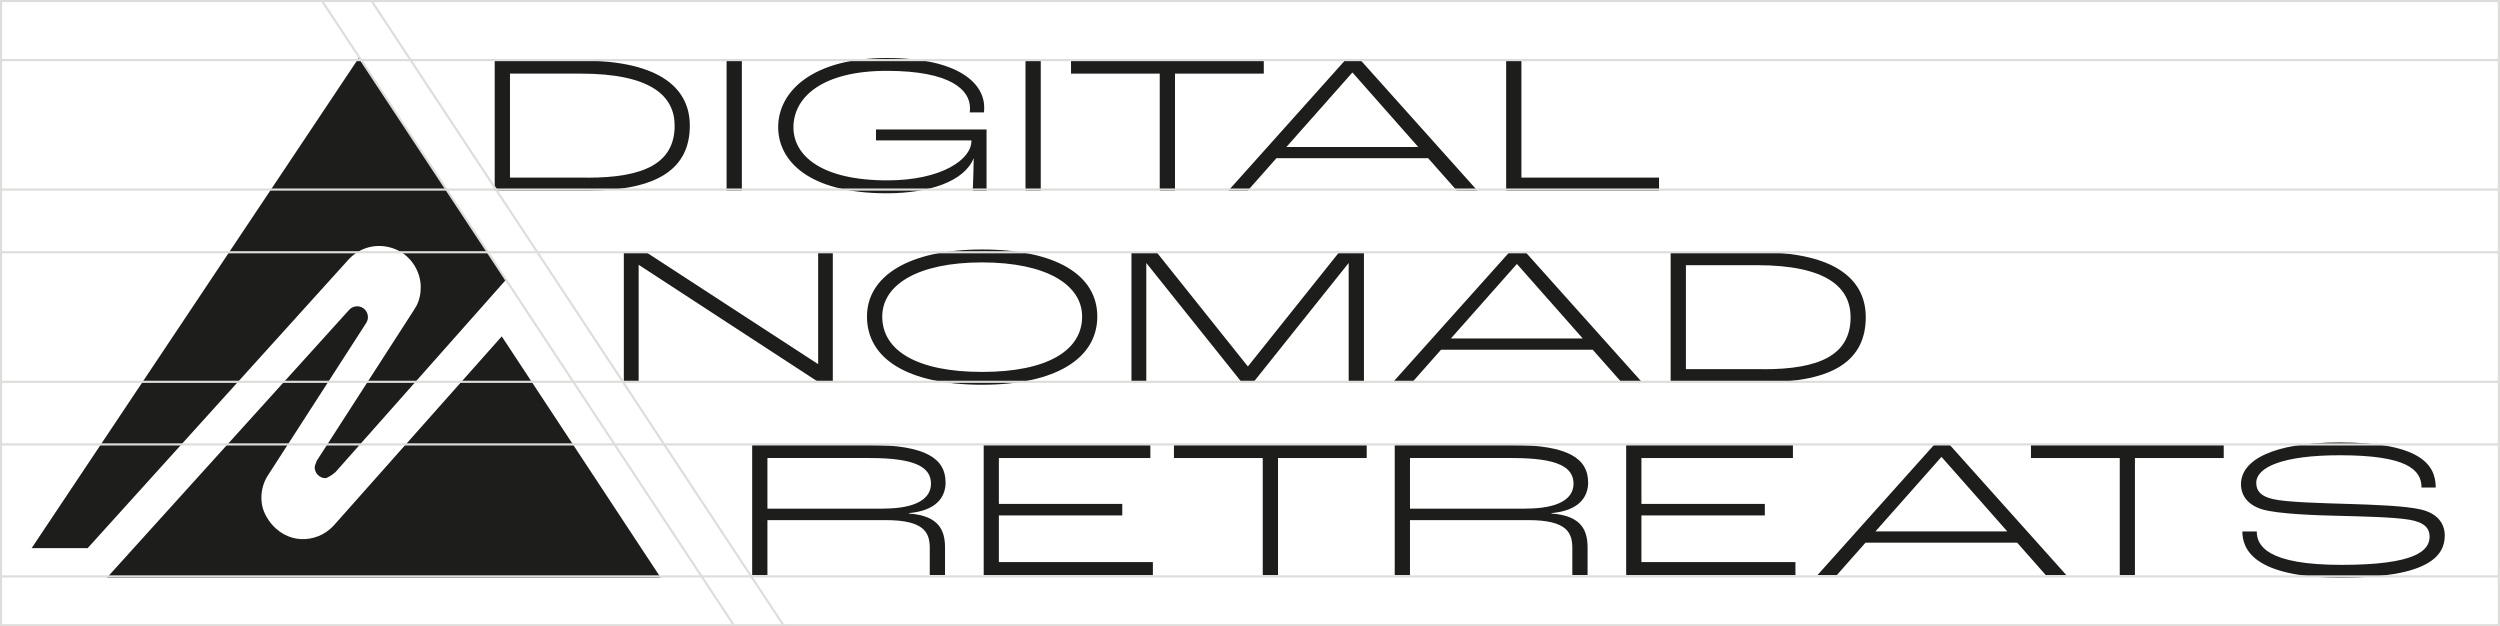
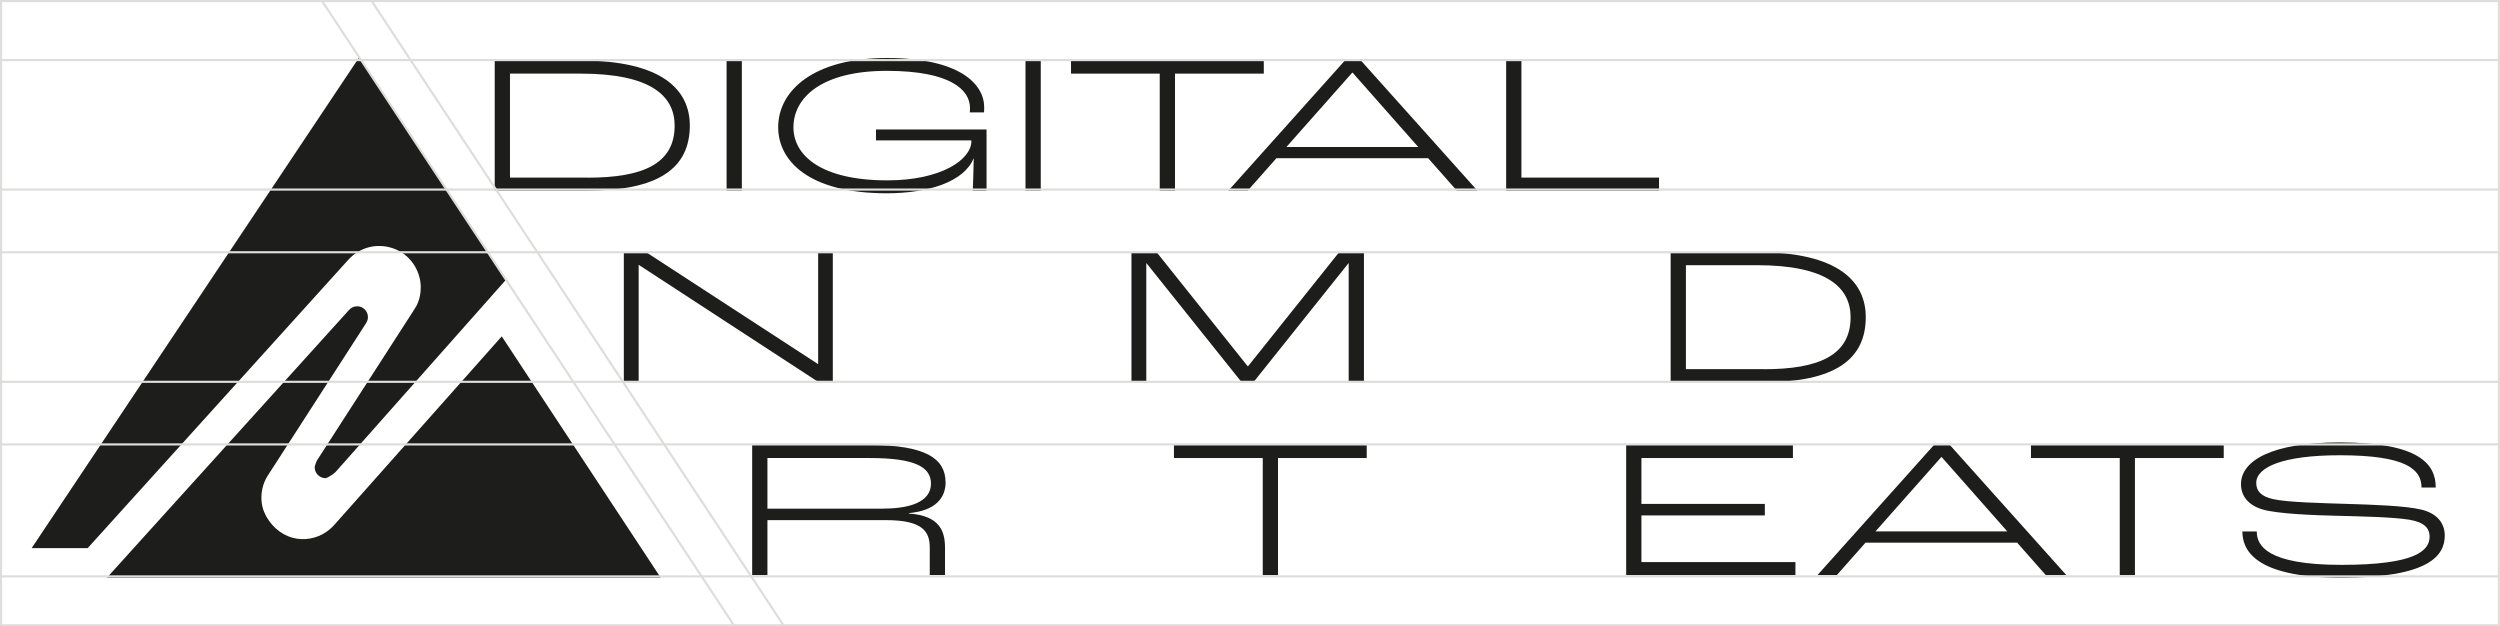
<svg xmlns="http://www.w3.org/2000/svg" id="Ebene_2" data-name="Ebene 2" viewBox="0 0 288.3 72.24">
  <defs>
    <style>      .cls-1 {        fill: none;        stroke: #dddddb;        stroke-miterlimit: 10;        stroke-width: .25px;      }      .cls-2 {        fill: #1d1d1b;        stroke-width: 0px;      }    </style>
  </defs>
  <g id="Ebene_3" data-name="Ebene 3">
    <g>
      <path class="cls-2" d="M58.34,32.27l-19.66,22.18c-.4.35-.95.68-1.15.69-.68,0-1.24-.56-1.24-1.25,0-.11.11-.46.23-.74l11.08-17.19s.39-.63.41-.66c.36-.69.52-1.45.51-2.25-.04-1.99-1.35-3.81-3.24-4.43s-3.79-.08-5.07,1.29L10.11,63.21H3.65L41.43,6.6l16.92,25.67Z" />
      <path class="cls-2" d="M76.19,66.61H12.34l27.88-30.83c.24-.29.59-.46.97-.46.69,0,1.24.56,1.24,1.25,0,.23-.07.47-.2.67l-.42.66-10.96,16.99c-.57.91-.8,2.01-.67,3.09.09.72.38,1.42.8,2.01,2.02,2.91,5.54,2.67,7.41.71.08-.08.16-.17.23-.25l19.24-21.66,18.32,27.81Z" />
    </g>
    <g>
      <g>
        <path class="cls-2" d="M66.97,6.98h-9.92v15h10.76c8.12,0,11.74-2.58,11.74-7.5,0-4.06-3.1-7.5-12.59-7.5ZM67.77,20.48h-8.96v-11.99h8.16c8.16,0,10.83,2.62,10.83,6,0,4.4-3.65,6-10.03,6Z" />
        <rect class="cls-2" x="83.79" y="6.98" width="1.76" height="15" />
        <path class="cls-2" d="M101.03,16.19h10.99v.09c0,2.1-3.44,4.52-9.69,4.52-7.71,0-10.83-2.92-10.83-6.11,0-3.49,3.33-6.52,10.76-6.52s9.6,2.23,9.6,4.29c0,.09,0,.25-.02.5h1.64c.02-.27.02-.5.02-.57,0-2.69-2.81-5.7-11.24-5.7s-12.52,3.76-12.52,7.98c0,3.88,3.53,7.62,12.52,7.62,4.9,0,8.92-1.37,10.01-4.01h.02c-.02,1.46-.07,2.67-.11,3.72h1.59v-7.07h-12.75v1.28Z" />
        <rect class="cls-2" x="118.26" y="6.98" width="1.76" height="15" />
        <polygon class="cls-2" points="145.74 6.98 123.51 6.98 123.51 8.49 133.74 8.49 133.74 21.99 135.5 21.99 135.5 8.49 145.74 8.49 145.74 6.98" />
        <path class="cls-2" d="M155.09,6.98l-13.43,15h2.23l3.31-3.74h17.49l3.31,3.74h2.37l-13.43-15h-1.85ZM148.35,16.95l7.59-8.57h.04l7.57,8.57h-15.21Z" />
        <polygon class="cls-2" points="175.45 20.48 175.45 6.98 173.69 6.98 173.69 21.99 191.32 21.99 191.32 20.48 175.45 20.48" />
      </g>
      <g>
        <polygon class="cls-2" points="94.35 41.97 94.31 41.97 74.49 29.07 71.94 29.07 71.94 44.07 73.65 44.07 73.65 30.55 73.67 30.55 94.4 44.07 96.04 44.07 96.04 29.07 94.35 29.07 94.35 41.97" />
-         <path class="cls-2" d="M113.25,28.77c-8.53,0-13.27,3.12-13.27,7.73,0,4.88,4.7,7.87,13.27,7.87s13.29-3.08,13.29-7.87-4.77-7.73-13.29-7.73ZM113.25,42.89c-7.5,0-11.51-2.46-11.51-6.38,0-3.67,4.1-6.25,11.51-6.25s11.54,2.58,11.54,6.25c0,3.85-3.92,6.38-11.54,6.38Z" />
        <polygon class="cls-2" points="143.93 42.23 143.88 42.23 133.37 29.07 130.48 29.07 130.48 44.07 132.19 44.07 132.19 30.35 132.21 30.35 143.18 44.07 144.55 44.07 155.51 30.35 155.53 30.35 155.53 44.07 157.29 44.07 157.29 29.07 154.44 29.07 143.93 42.23" />
-         <path class="cls-2" d="M174.07,29.07l-13.43,15h2.23l3.31-3.74h17.49l3.31,3.74h2.37l-13.43-15h-1.85ZM167.32,39.03l7.59-8.57h.04l7.57,8.57h-15.21Z" />
        <path class="cls-2" d="M202.58,29.07h-9.92v15h10.76c8.12,0,11.74-2.58,11.74-7.5,0-4.06-3.1-7.5-12.59-7.5ZM203.38,42.57h-8.96v-11.99h8.16c8.16,0,10.83,2.62,10.83,6,0,4.4-3.65,6-10.03,6Z" />
      </g>
      <g>
        <path class="cls-2" d="M109.04,55.61c0-2.71-2.28-4.29-8.73-4.29h-13.57v15h1.76v-6.34h13.66c4.42,0,5.06,1.44,5.06,3.21v3.12h1.76v-3.12c0-1.85-.53-3.72-4.17-3.97v-.05c3.08-.27,4.24-1.76,4.24-3.58ZM101.86,58.66h-13.36v-5.84h11.81c5.24,0,7.05,1.05,7.05,2.96,0,1.73-1.71,2.87-5.5,2.87Z" />
-         <polygon class="cls-2" points="115.19 59.44 129.42 59.44 129.42 58.11 115.19 58.11 115.19 52.82 132.66 52.82 132.66 51.32 113.44 51.32 113.44 66.32 132.95 66.32 132.95 64.82 115.19 64.82 115.19 59.44" />
        <polygon class="cls-2" points="135.38 52.82 145.62 52.82 145.62 66.32 147.38 66.32 147.38 52.82 157.61 52.82 157.61 51.32 135.38 51.32 135.38 52.82" />
-         <path class="cls-2" d="M183.14,55.61c0-2.71-2.28-4.29-8.73-4.29h-13.57v15h1.76v-6.34h13.66c4.42,0,5.06,1.44,5.06,3.21v3.12h1.76v-3.12c0-1.85-.53-3.72-4.17-3.97v-.05c3.08-.27,4.24-1.76,4.24-3.58ZM175.96,58.66h-13.36v-5.84h11.81c5.24,0,7.05,1.05,7.05,2.96,0,1.73-1.71,2.87-5.5,2.87Z" />
        <polygon class="cls-2" points="189.29 59.44 203.52 59.44 203.52 58.11 189.29 58.11 189.29 52.82 206.76 52.82 206.76 51.32 187.53 51.32 187.53 66.32 207.05 66.32 207.05 64.82 189.29 64.82 189.29 59.44" />
        <path class="cls-2" d="M223.02,51.32l-13.43,15h2.23l3.31-3.74h17.49l3.3,3.74h2.37l-13.43-15h-1.85ZM216.28,61.28l7.59-8.57h.04l7.57,8.57h-15.21Z" />
        <polygon class="cls-2" points="234.21 52.82 244.45 52.82 244.45 66.32 246.2 66.32 246.2 52.82 256.44 52.82 256.44 51.32 234.21 51.32 234.21 52.82" />
        <path class="cls-2" d="M279.16,58.75c-1.87-.43-5.54-.55-8.48-.64-2.83-.09-6.93-.18-8.53-.55-1.37-.3-1.96-.91-1.96-1.87,0-1.82,3.08-3.19,9.64-3.19,7.64,0,9.42,1.62,9.42,3.72h1.64c0-2.69-1.87-5.2-11.06-5.2-7.77,0-11.4,2.07-11.4,4.81,0,1.35.82,2.42,2.48,2.92,1.78.52,6.18.68,8.62.73,2.62.07,6.45.14,8.35.46,1.71.3,2.3.98,2.3,1.94,0,1.62-1.6,3.26-10.17,3.26s-9.76-2.21-9.76-3.85h-1.66c0,1.96,1.18,5.33,11.42,5.33s11.92-2.62,11.92-4.86c0-1.41-.87-2.58-2.78-3.01Z" />
      </g>
    </g>
  </g>
  <g id="Ebene_1-2" data-name="Ebene 1">
    <polyline class="cls-1" points=".12 66.47 80.91 66.47 86.63 66.47 288.17 66.47" />
    <polyline class="cls-1" points=".12 51.25 70.87 51.25 76.59 51.25 288.17 51.25" />
    <polyline class="cls-1" points=".12 44.03 66.11 44.03 71.83 44.03 288.17 44.03" />
    <polyline class="cls-1" points=".12 29.09 56.26 29.09 61.97 29.09 288.17 29.09" />
    <polyline class="cls-1" points=".12 21.86 51.49 21.86 57.2 21.86 288.17 21.86" />
    <polyline class="cls-1" points=".12 6.93 41.64 6.93 47.35 6.93 288.17 6.93" />
    <polyline class="cls-1" points="37.15 .13 41.64 6.93 51.49 21.86 56.26 29.09 66.11 44.03 70.87 51.25 80.91 66.47 84.64 72.12" />
    <polyline class="cls-1" points="42.87 .13 47.35 6.93 57.2 21.86 61.97 29.09 71.83 44.03 76.59 51.25 86.63 66.47 90.36 72.12" />
    <rect class="cls-1" x=".12" y=".12" width="288.05" height="71.99" />
  </g>
</svg>